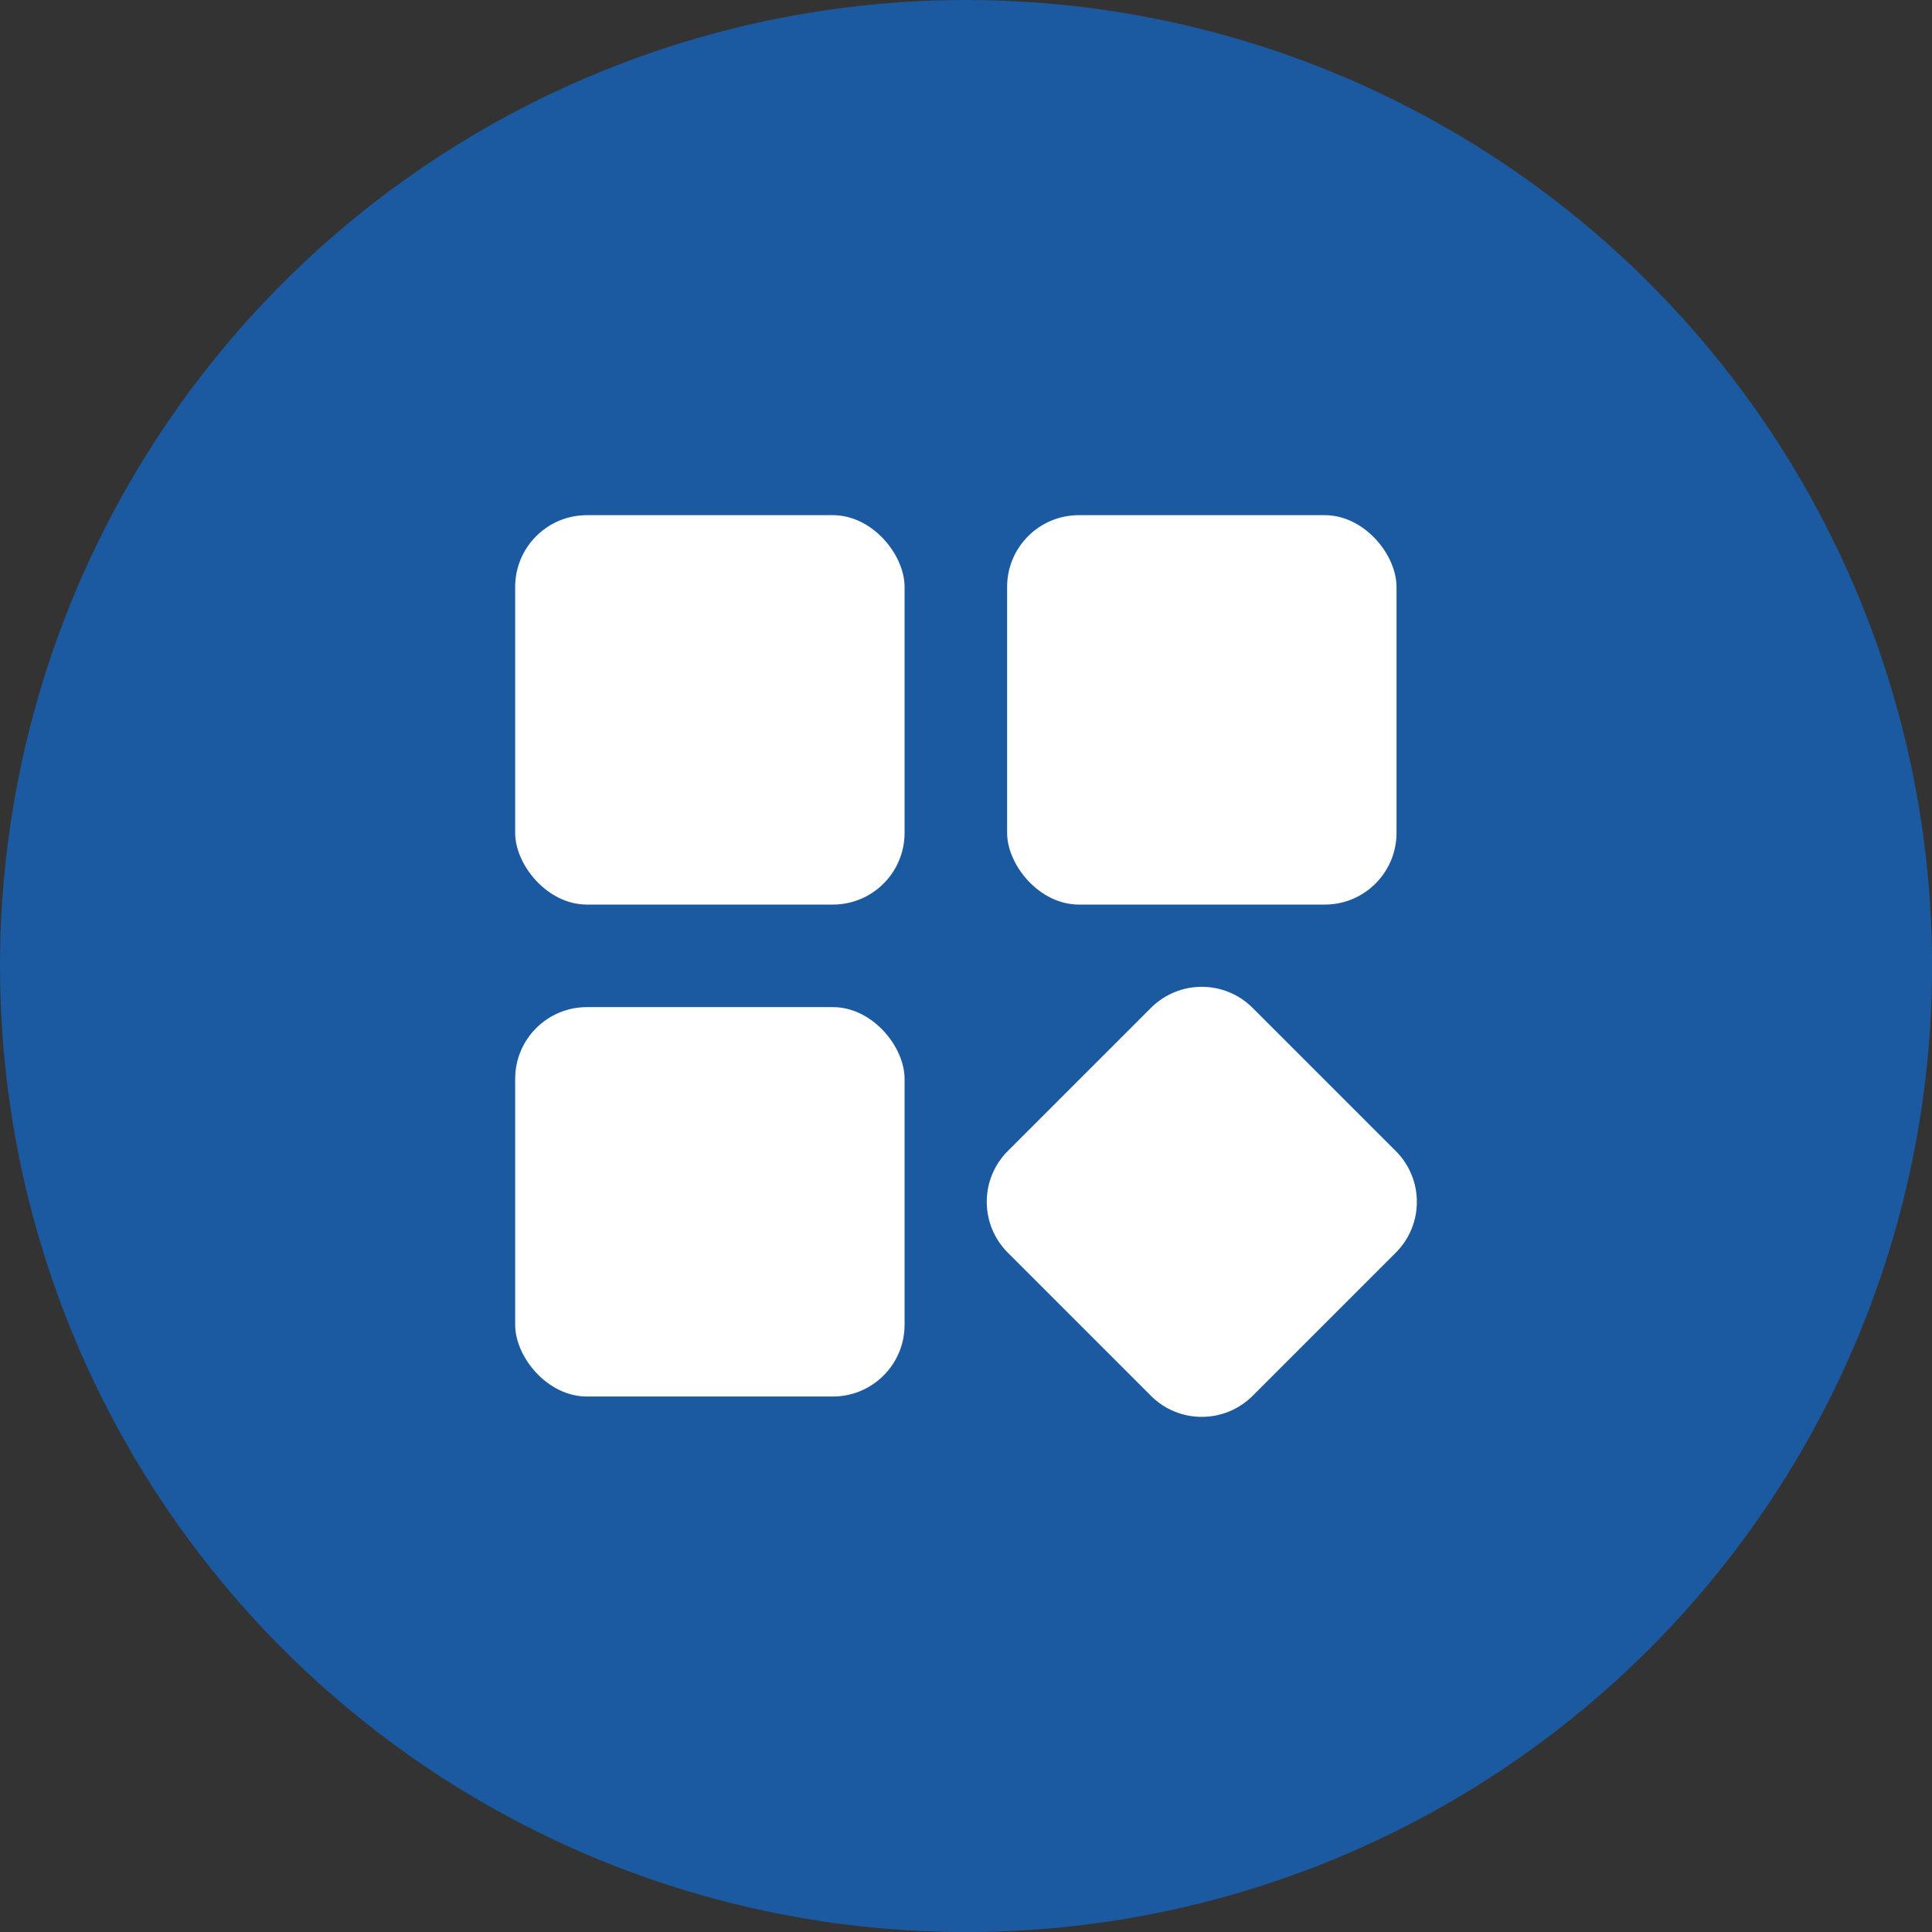
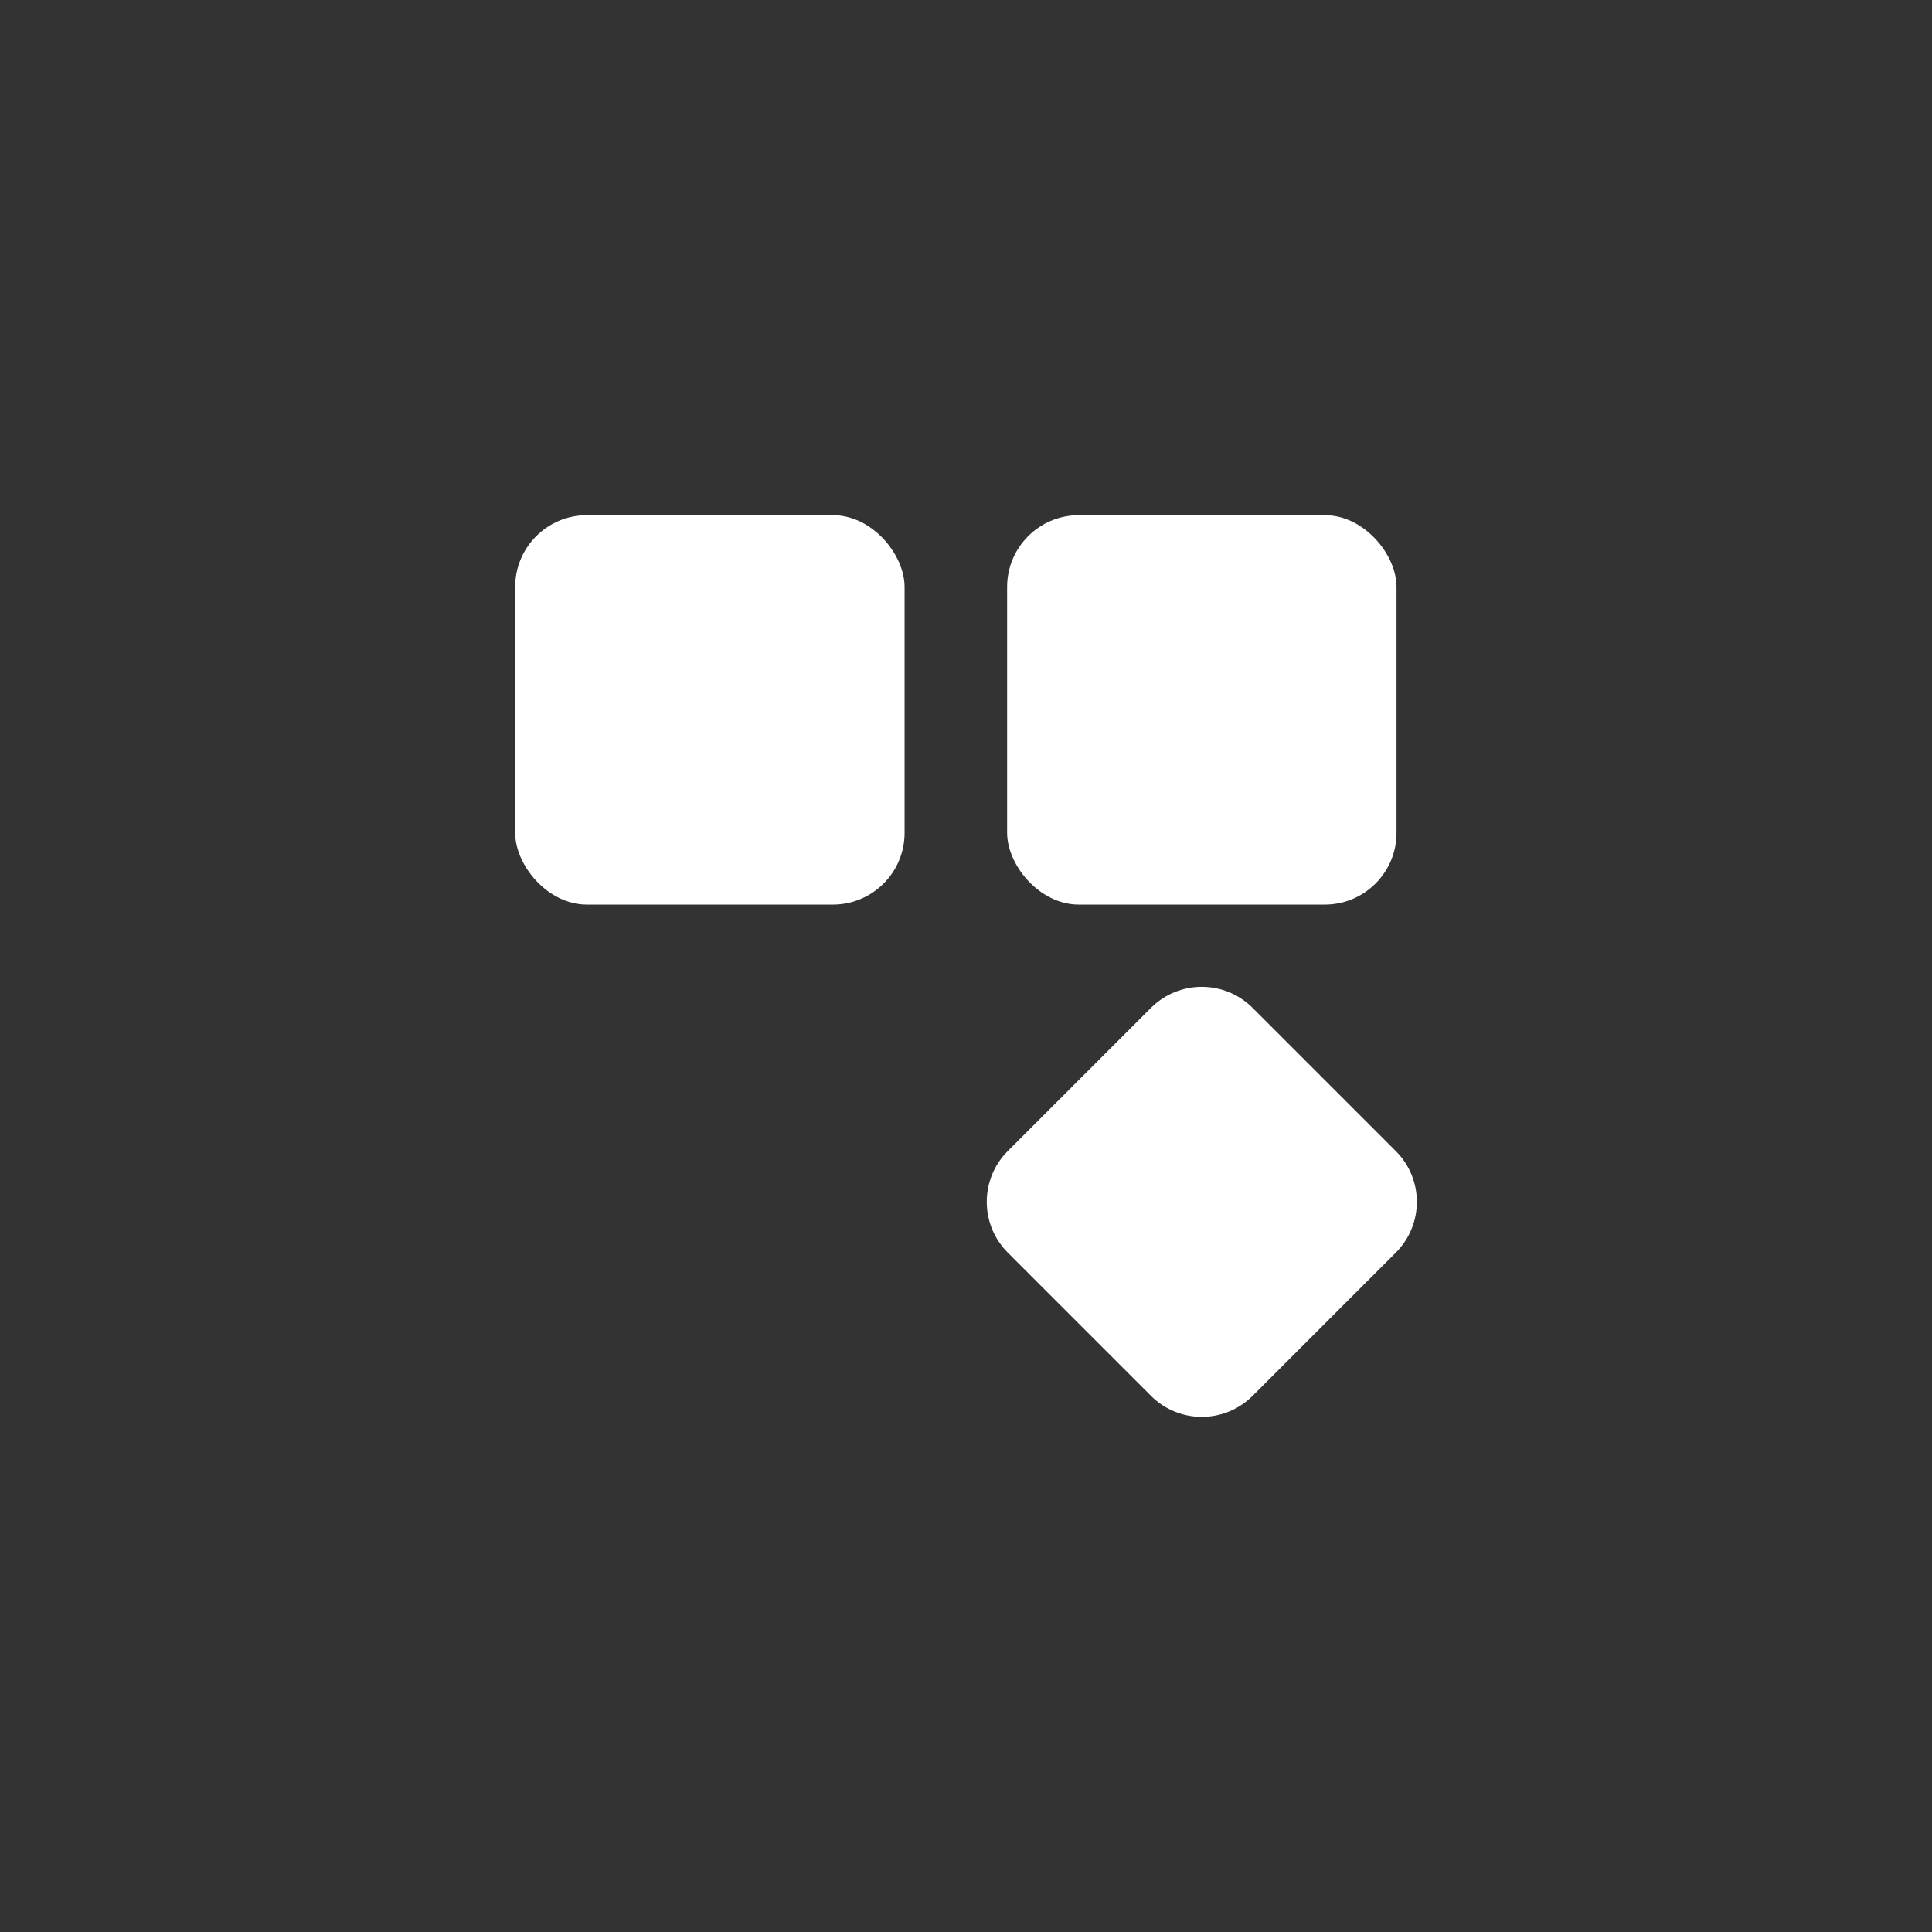
<svg xmlns="http://www.w3.org/2000/svg" id="Layer_2" data-name="Layer 2" viewBox="0 0 291.13 291.13">
  <rect x="0" y="0" width="291.13" height="291.13" fill="#333333" stroke="none" />
  <defs>
    <style>
      .cls-1 {
        fill: #fff;
      }

      .cls-1, .cls-2 {
        stroke-width: 0px;
      }

      .cls-2 {
        fill: #1b5aa0;
      }
    </style>
  </defs>
  <g id="Capa_1" data-name="Capa 1">
    <g>
-       <circle class="cls-2" cx="145.57" cy="145.57" r="145.57" />
      <g id="Layer_2-2" data-name="Layer 2">
        <rect class="cls-1" x="151.76" y="77.63" width="58.68" height="58.68" rx="10.81" ry="10.81" />
        <path class="cls-1" d="M210.34,173.46l-21.6-21.6c-4.23-4.21-11.06-4.21-15.29,0l-21.6,21.6c-4.21,4.22-4.21,11.06,0,15.29l21.6,21.6c4.22,4.21,11.06,4.21,15.29,0l21.6-21.6c4.22-4.22,4.22-11.06,0-15.29Z" />
        <rect class="cls-1" x="77.63" y="77.63" width="58.68" height="58.68" rx="10.81" ry="10.81" />
-         <rect class="cls-1" x="77.63" y="151.76" width="58.68" height="58.68" rx="10.81" ry="10.81" />
      </g>
    </g>
  </g>
</svg>